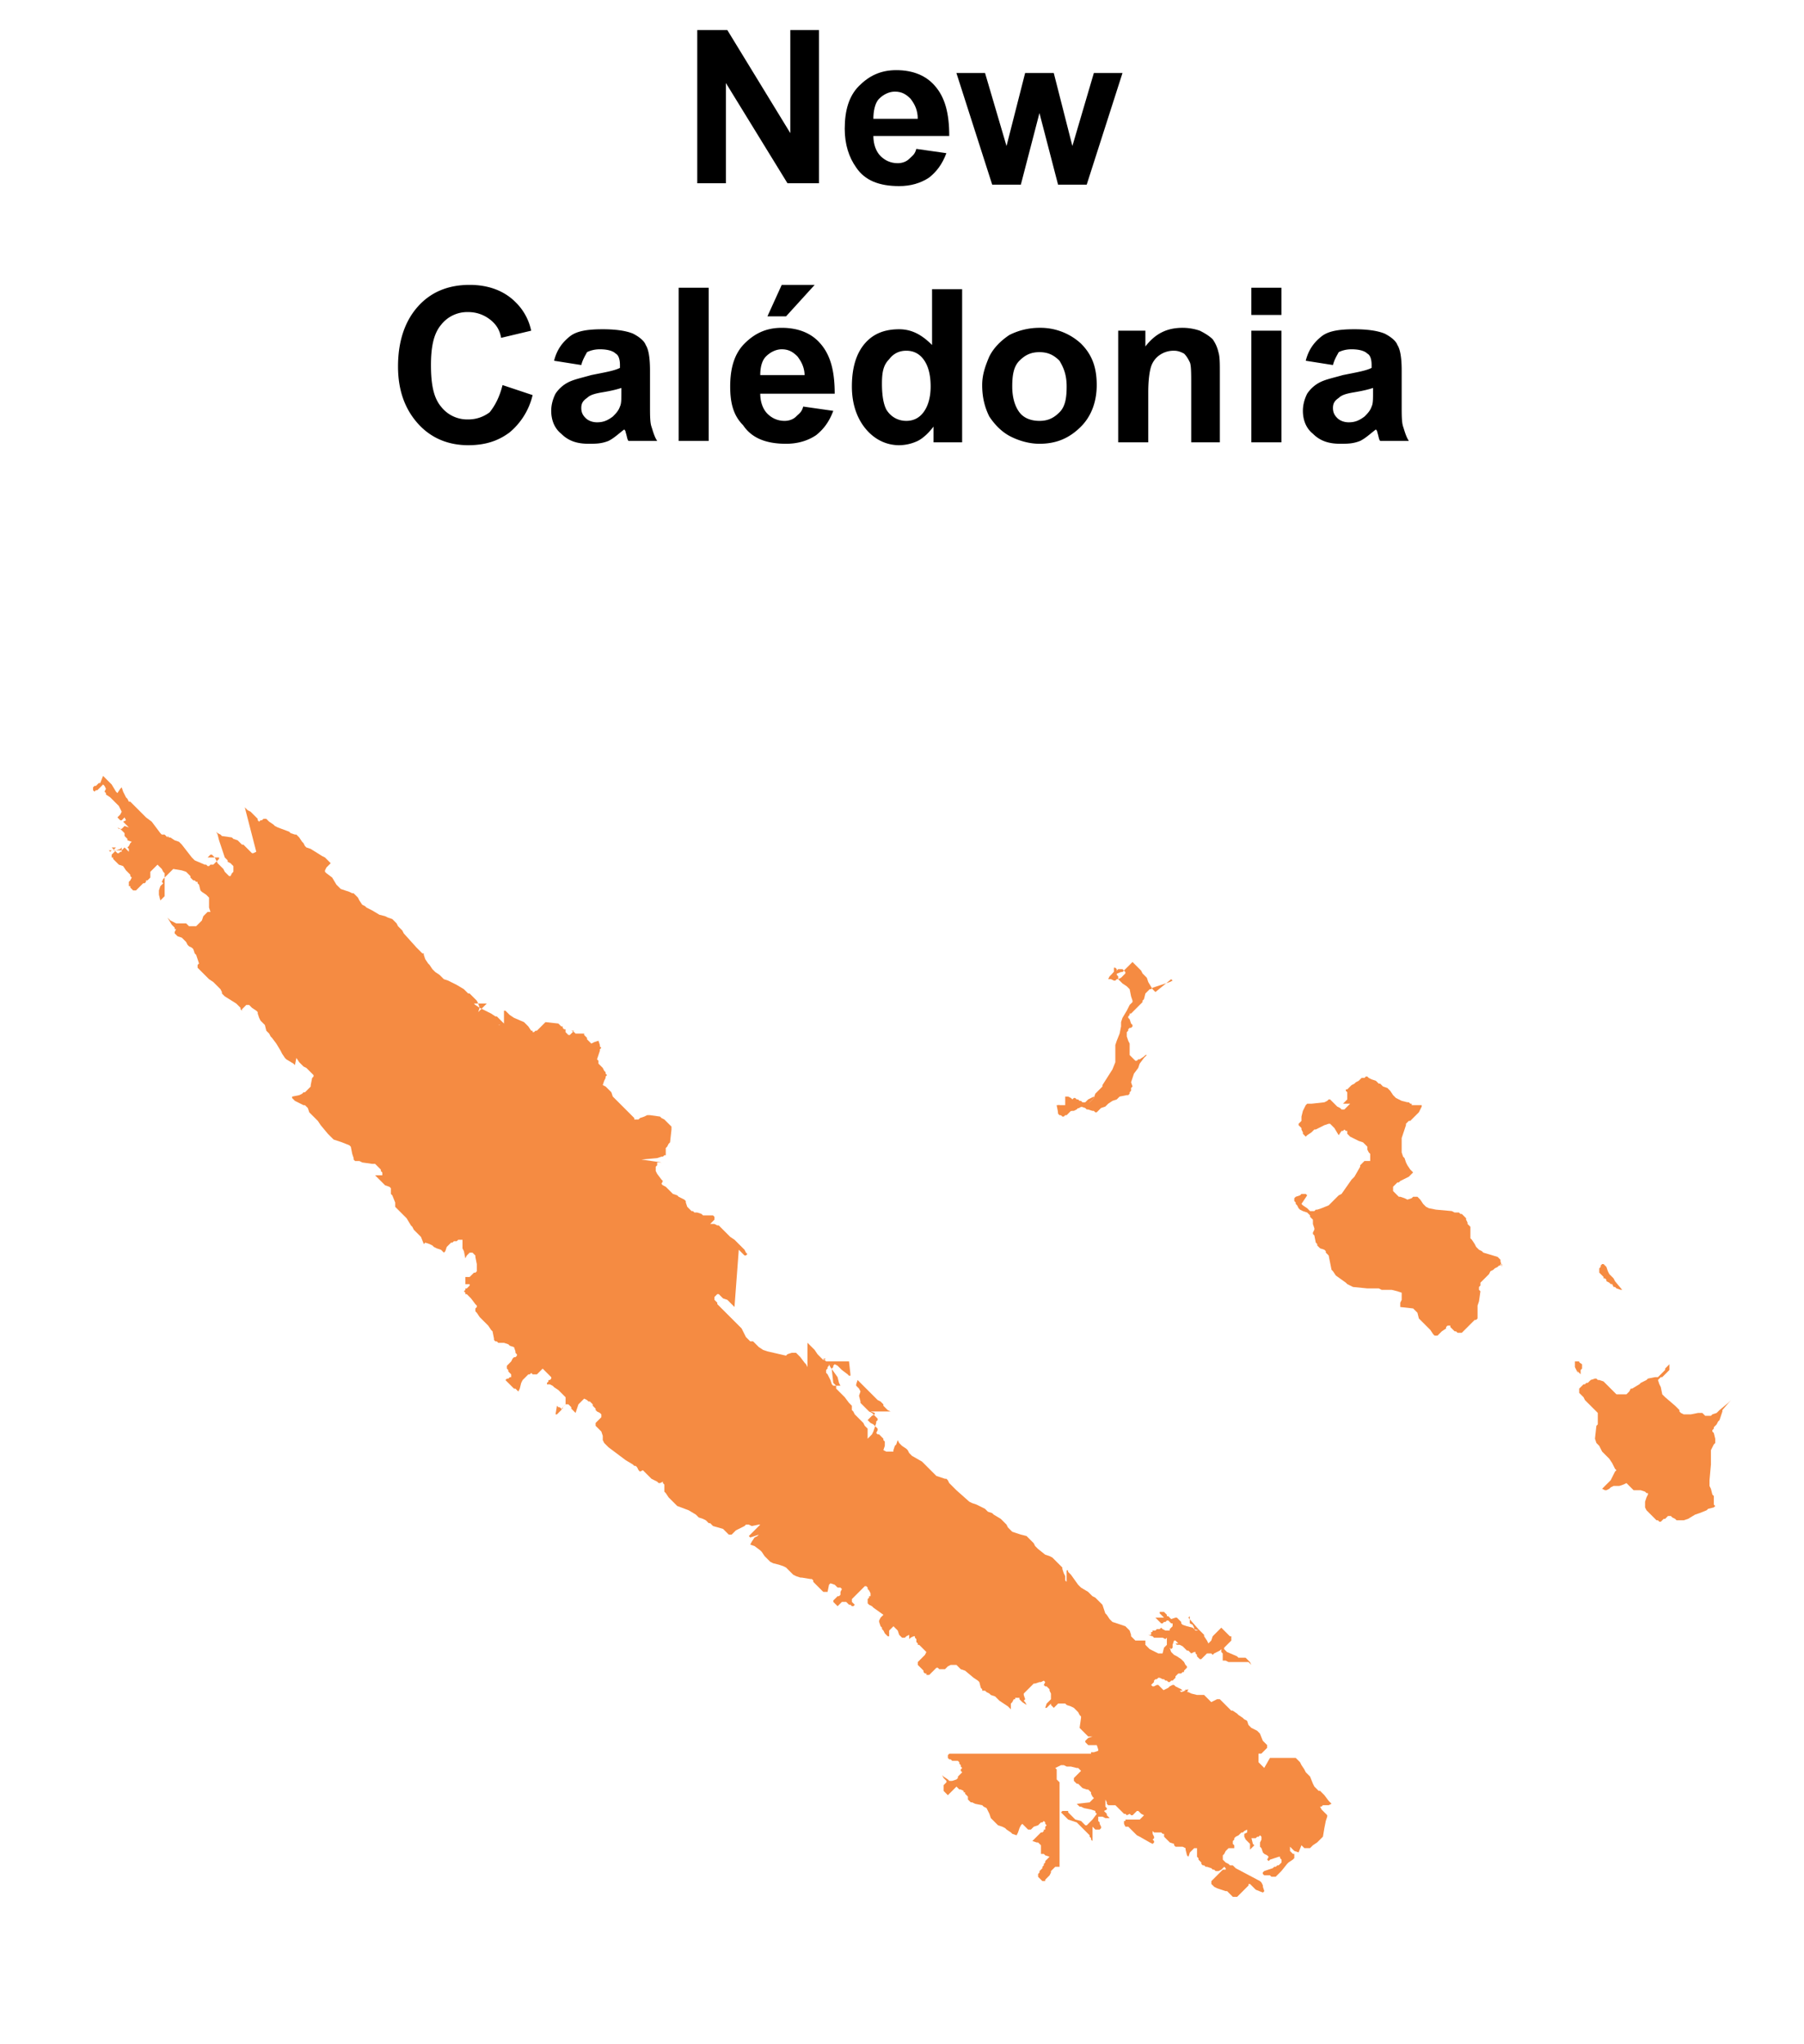
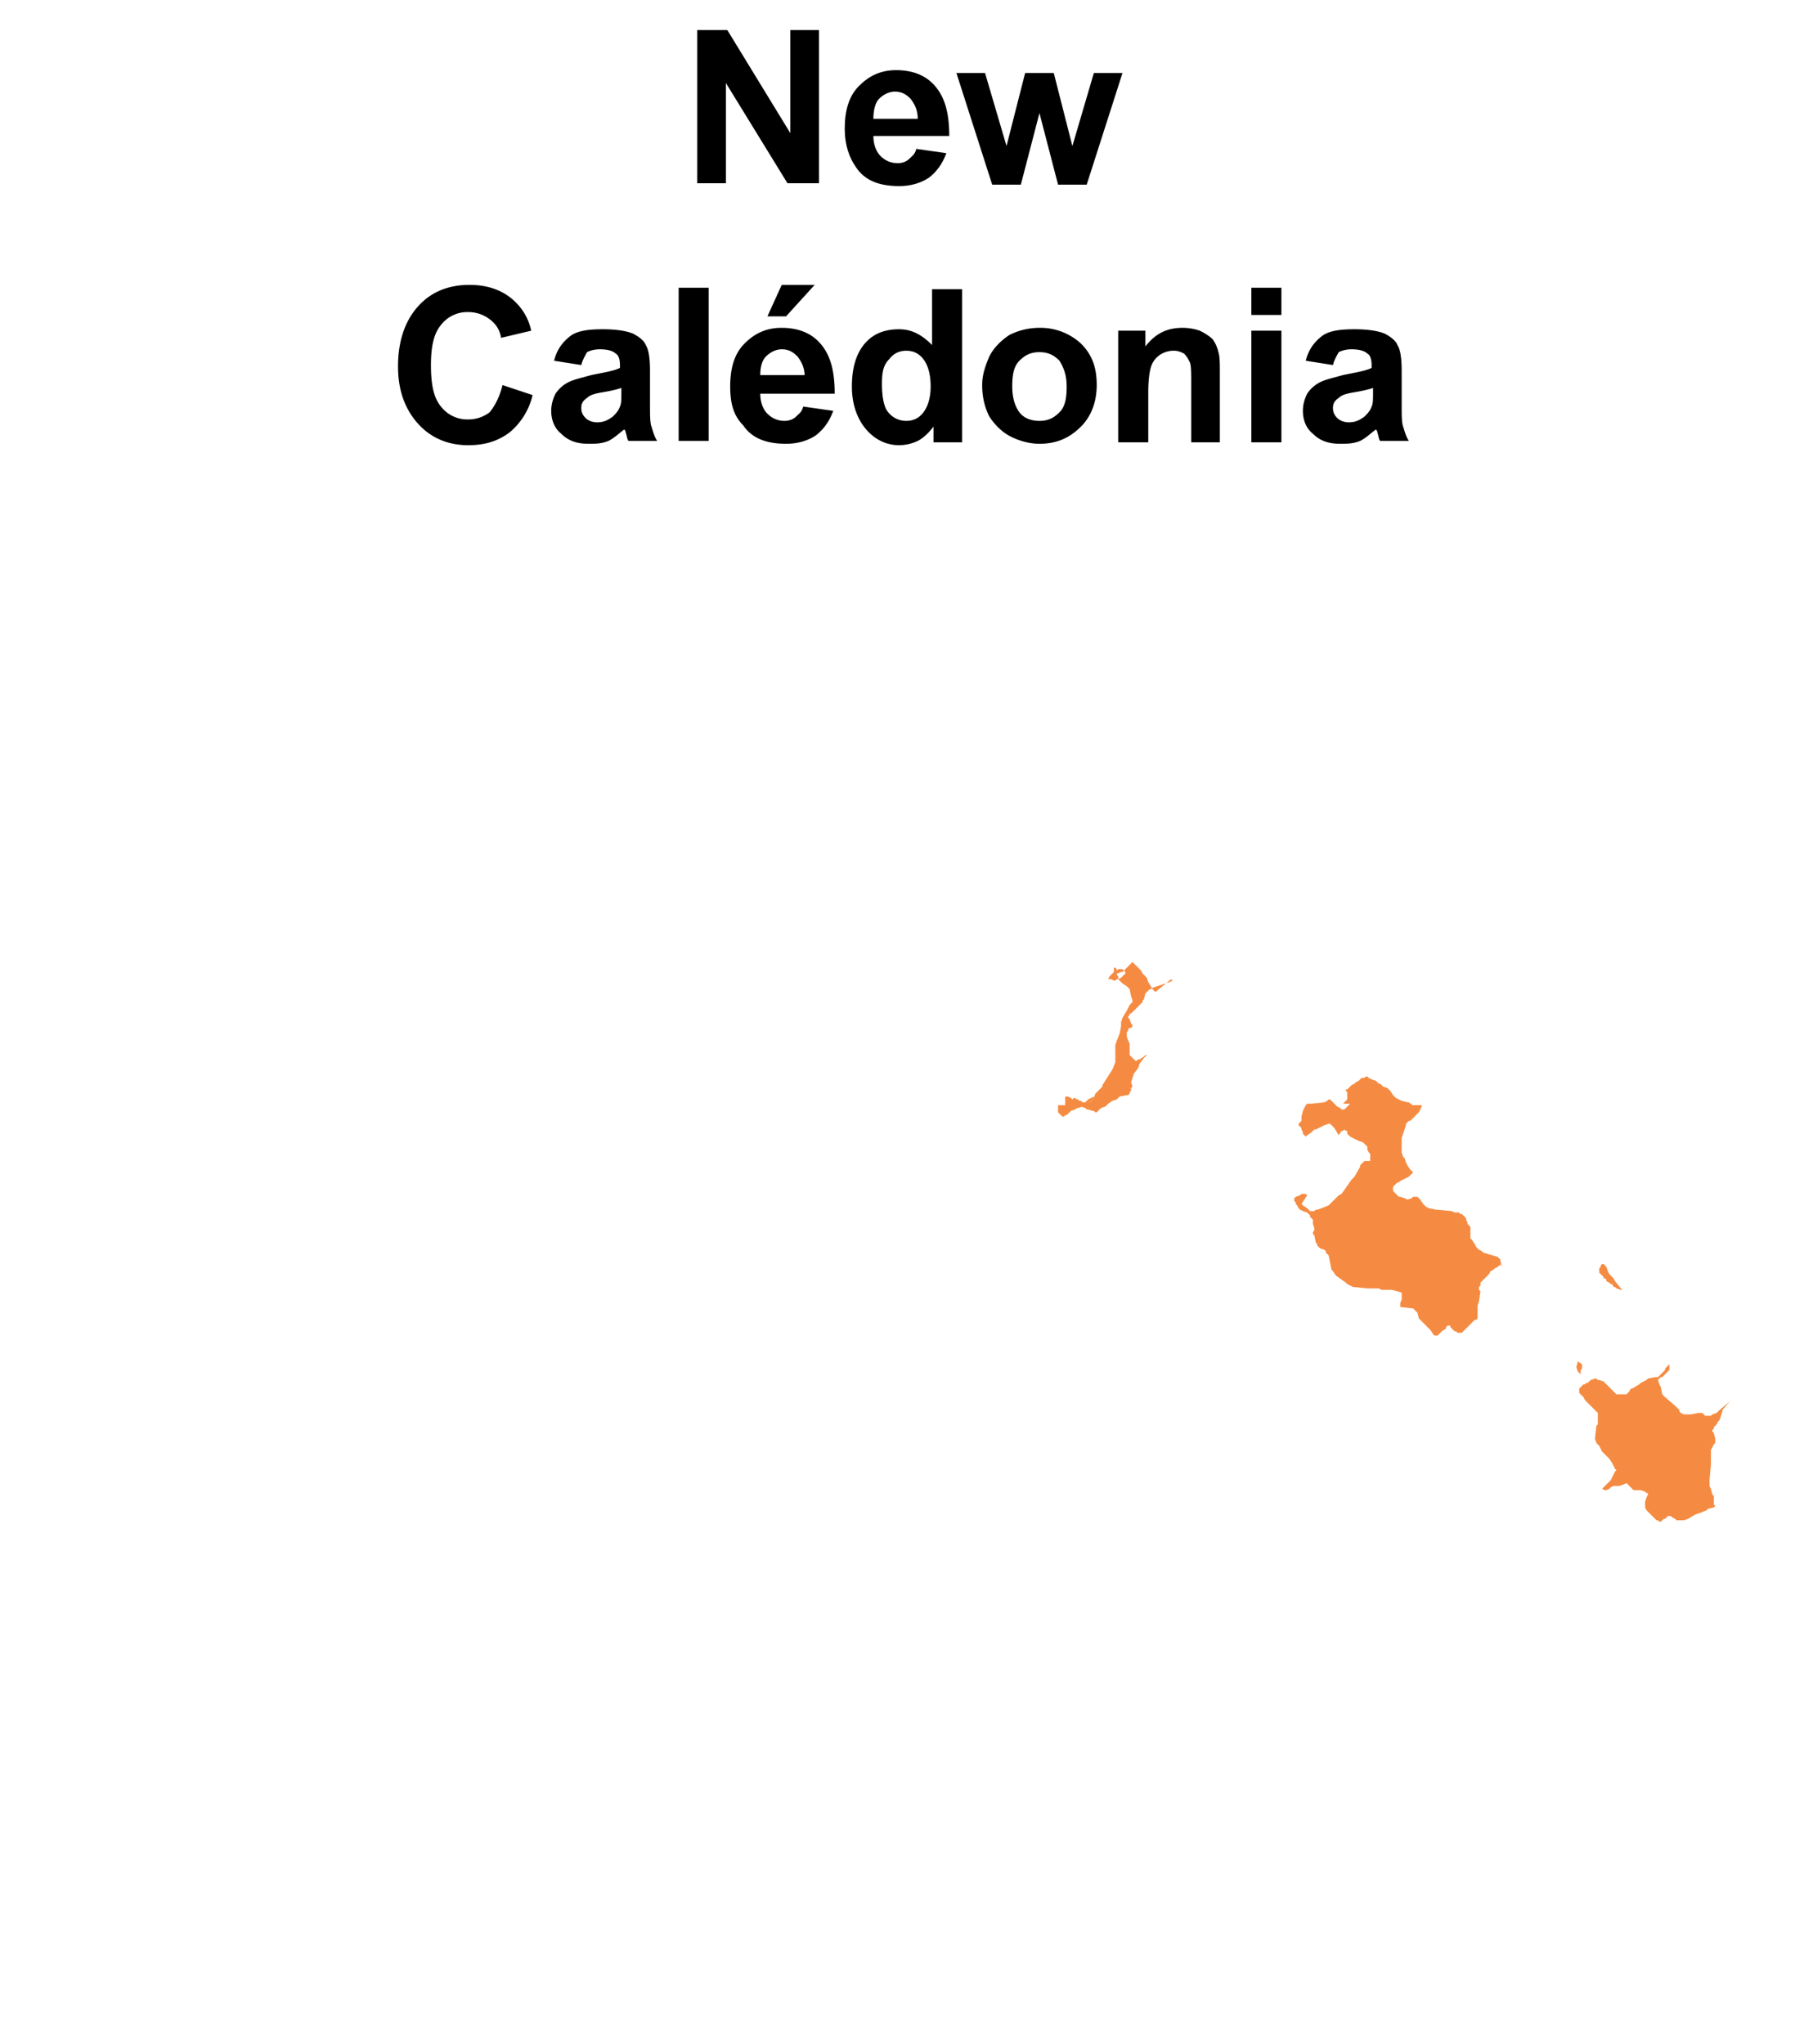
<svg xmlns="http://www.w3.org/2000/svg" xmlns:xlink="http://www.w3.org/1999/xlink" viewBox="0 0 126 142.8">
  <g fill="#f58b42">
    <path d="M112.8 89.5h0l-.1-.2-.3-.3-.1-.2-.1-.3-.2-.2h-.1l-.1.1v.1l-.1.1v.3l.3.3v.1h.1l.1.1v.1l.2.1.1.1h.1l.1.2h.1l.1.1.3.1h.1l-.5-.6zm-2.6 5.6h0l-.1.4.1.3.2.2v-.3l.1-.1v-.3l-.3-.2zm10.7 2.7h0l-.2.2-.6.5-.2.2-.3.1-.1.1h-.4l-.2-.2h-.3l-.5.1h-.5l-.2-.1-.1-.1v-.1l-.3-.3-.7-.6-.2-.2-.1-.5-.1-.2-.1-.3.2-.2h.1l.5-.5v-.4l-.3.3v.1l-.5.5h-.2l-.5.1-.1.1-.4.2-.1.1-.5.3h-.1l-.1.2-.2.2h-.7l-.9-.9-.3-.1h-.1l-.1-.1h-.1l-.3.1-.2.2h-.1l-.1.1h-.1l-.3.3v.3l.3.3.1.2.9.9v.8l-.1.1-.1.9.1.3.2.2.2.4.5.5.2.3.2.4.1.1-.1.1-.3.6-.6.6.2.1h.1l.2-.1.1-.1.2-.1h.4l.3-.1.2-.1.5.5h.5l.3.1.1.1h.1v.1l-.1.2-.1.3v.4l.1.2.7.7h.1l.1.1h.1l.2-.2h.1l.2-.2h.2l.1.1.2.1.1.1h.5l.3-.1.5-.3.3-.1.5-.2.1-.1.4-.1.1-.1-.1-.1v-.6l-.1-.1-.1-.4-.1-.2v-.4l.1-1.1v-1l.2-.4.1-.1v-.3l-.1-.4-.1-.1v-.1l.1-.1v-.1l.2-.2.1-.2.1-.1.2-.6v-.1l.6-.7zM91.1 77.4l-.1.2-.1.4v.3l-.2.2v.1l.2.2v.1l.1.2v.1l.2.2.1-.1.3-.2.2-.2h.1l.6-.3.3-.1h.1l.3.3.3.5.2-.3h.1l.1-.1.1.1h.1v.2l.2.2.6.3.3.1.3.3v.2l.1.2.1.1v.5h-.4l-.3.3v.1l-.4.7-.2.2-.7 1-.2.1-.7.7-.5.2-.3.1h-.1l-.1.1h-.3l-.2-.2-.3-.2-.1-.1.4-.6-.1-.1h-.3l-.1.1-.3.1-.1.1v.2l.1.1v.1l.1.1.1.2.1.1.2.1.3.1.2.2v.1l.2.2v.3l.1.3v.1l-.1.2v.1l.1.1.1.5.1.1v.1l.2.2.3.1.1.1v.1l.2.2.2 1 .1.1.2.3.7.5.1.1.4.2 1 .1h.8l.2.1h.7l.4.1.3.1v.5l-.1.2v.3l.9.1.3.3.1.4.8.8.2.3.1.1h.2l.3-.3.3-.2v-.1l.1-.1h.2v.1l.3.3h.1l.1.1h.3l.9-.9h.1l.1-.1v-.9l.1-.3.1-.7-.1-.1v-.2l.1-.1v-.2l.6-.6.1-.2.2-.1.1-.1.2-.1.1-.1h.1v-.1h.1v.2l-.1-.4V88l-.2-.2-1-.3-.1-.1-.2-.1-.2-.2-.1-.2-.2-.3-.1-.1v-.8l-.2-.2v-.1l-.1-.2v-.1l-.3-.3h-.1l-.1-.1h-.3l-.2-.1-1.1-.1-.5-.1-.2-.1-.2-.2-.2-.3-.2-.2h-.3l-.1.1-.3.1-.2-.1-.3-.1h-.1l-.4-.4v-.3l.3-.3h.1l.1-.1.6-.3.3-.3-.2-.2-.2-.3-.1-.2-.1-.3-.1-.1-.1-.3v-1l.3-.9v-.1l.2-.2h.1l.6-.6.2-.4v-.1h-.7v-.1h-.1l-.1-.1h-.1l-.4-.1-.4-.2-.2-.2-.2-.3-.2-.2-.3-.1-.2-.2h-.1l-.2-.2-.3-.1-.2-.1-.1-.1h-.1l-.1.1h-.2l-.2.2-.2.1-.1.1-.2.1-.3.3H94v.1l.1.1v.5l-.3.3h.5l-.4.4h-.2l-.1-.1-.2-.1-.5-.5h-.1l-.1.1-.2.1-.9.1h-.3l-.1.1-.1.2h-.3.3z" />
-     <path d="M51.6 87.3h0l.4.4h.1l.1-.1-.1-.1-.1-.2-.7-.7-.3-.2-.8-.8h-.1l-.2-.1h-.3l.3-.3V85l-.1-.1h-.7l-.1-.1-.3-.1h-.2l-.1-.1h-.1l-.3-.3-.1-.3v-.1l-.1-.1-.4-.2-.1-.1-.3-.1-.5-.5-.2-.1-.1-.1.1-.2-.1-.1-.3-.4-.1-.2v-.3l.1-.1v-.2h.3l-1.4-.2 1.1-.1.3-.1h.1l.1-.1h.1v-.5l.1-.1.1-.2.1-.1.1-.9v-.2l-.5-.5-.2-.1-.1-.1-.7-.1h-.2l-.2.1-.3.1-.1.1h-.3v-.1l-1.5-1.5-.1-.3-.4-.4-.2-.1.1-.3.1-.2v-.1l.1-.1-.1-.1v-.1l-.1-.1-.1-.2-.3-.3v-.2l-.1-.1.2-.6v-.1l.1-.1-.1-.1V73l-.1-.3-.3.1-.2.1-.3-.3v-.1l-.2-.2v-.1h-.6l-.1-.1-.2-.1h.2l-.3.3h-.1l-.2-.2v-.2h-.1l-.1-.1v-.1h-.1l-.2-.2-.9-.1-.6.6h-.1l-.1.1h-.1V72h-.1l-.2-.3-.3-.3-.7-.3-.3-.2-.3-.3h-.1v.9H35l-.1.1h-.1l.5-.1h-.1l-.5-.5h-.1l-.3-.2-.8-.4-.3-.2-.1-.1h-.2H34l-.6.6.1-.3-.1-.3-.1-.2-.5-.5h-.1l-.3-.3-.5-.3-.6-.3-.3-.1-.3-.3-.3-.2-.2-.2-.2-.3-.1-.1-.2-.3-.1-.3v-.1h-.1l-.4-.4-.9-1-.1-.2-.3-.3-.1-.2-.3-.3-.3-.1-.2-.1-.4-.1-.5-.3-.4-.2-.1-.1-.2-.1-.2-.3-.1-.2-.3-.3h-.1l-.2-.1-.6-.2-.3-.3-.3-.5-.4-.3-.1-.1v-.1l.1-.2.3-.3-.4-.4-.2-.1-.8-.5-.3-.1-.1-.1-.1-.2-.1-.1-.2-.3-.2-.2h-.1l-.3-.1-.1-.1-.8-.3-.2-.1-.1-.1-.3-.2-.2-.2h-.2l-.1.1h-.1l-.1.1-.1-.1v-.1l-.5-.5-.2-.1-.2-.2.8 3.1-.2.1h-.1L17 59h-.1l-.3-.3-.3-.1-.1-.1-.7-.1-.1-.1-.2-.1-.1-.1.1.2.1.4.4 1.2.2.2v.1l.2.1.2.2v.4l-.1.1-.1.2H16l-.3-.3-.1-.2-.4-.4-.2-.4-.2-.2h-.1l-.2.2h-.2 1v.1l-.4.4h-.2l-.1.1h-.1l-.1-.1h-.1l-.7-.3-.2-.2-.7-.9-.2-.2-.3-.1-.3-.2h-.1l-.1-.1v.1l-.2-.2h-.2l-.1-.1-.6-.8-.4-.3L9.1 56H9l-.1-.2-.1-.1-.2-.4-.1-.3-.1.1-.2.3-.1-.1-.3-.5-.6-.6-.2.5h-.1l-.2.2h-.1l-.1.1v.2l.1.1.1-.1h.1l.4-.4.1.1.1.2-.1.2.1.1v.1l.3.2.6.6.2.4-.1.2-.2.2.2.2h.1l.2-.2.1.2-.2.1.4.4-.3-.1-.2.2h-.1l-.2-.1.1.1h.1l.3.3v.2l.2.2v.1l.3.1-.1.1-.1.2-.1.1.1.1v.2l-.3-.3-.2.2v.1h-.1l-.1.1h-.1l-.4-.4h.3l-.2.2h-.1l-.1.1-.1-.1h-.2 1.1v-.2l-.1.1-.3.1-.3.3v.2h.1v.1l.4.4.3.1.2.3.3.3v.1l.1.1-.1.2-.1.1v.3h.1v.1l.2.2h.2l.5-.5h.1l.1-.1v-.1h.1l.2-.2v-.4l.5-.5.3.3.1.2.1.1v.3l-.1.1-.1.2.1.1-.2.2-.1.3v.3l.1.4.3-.3v-1.3l.6-.6.6.1.3.1.3.3v.1l.2.2h.1l.1.1h.1v.1l.1.1.1.4.1.1.3.2.2.2v.7l.1.3h-.2l-.3.3-.1.3-.4.4h-.5l-.2-.2h-.7l-.4-.2-.2-.2.3.5.2.2v.1h.1l-.1.2v.1l.2.2.3.1.3.3.1.2.1.1.2.1.1.1.1.3.1.1.2.6-.1.1v.2l.8.8.3.2.5.5.1.2v.1l.2.2.8.5.3.3v.1l.1.1v-.1l.3-.3h.2l.2.2.3.2.1.1v.1l.1.3.1.2.3.3.1.4.2.2.1.2.1.1.3.4.3.5.1.2.2.3.1.1.5.3.1.1.1-.5.2.3.3.3.2.1.5.5v.1l-.1.1-.1.5v.1l-.4.4h-.1l-.1.1-.2.1-.5.1v.1l.2.2.6.3h.1l.2.2.1.3.6.6.2.3.5.6.4.4.6.2.5.2.1.1.1.5.1.3v.1l.1.1h.3l.2.1.7.1h.2l.4.4v.1l.1.1v.2l-.1.1.4.2.1.1h.1v.1h.1l.4-.4v-.1h.1-1.6l.7.7.3.1.1.1v.4l.1.1.2.5v.3l.8.8.3.5.1.1.1.2.5.5.2.5.1-.1.3.1.2.1.1.1.2.1.3.1.2.2.1-.1.1-.3.3-.3h.1l.1-.1h.2l.1-.1h.3v.6l.1.2.1.5.1-.2.2-.2h.2l.2.2v.1l.1.5v.5l-.1.1h-.1l-.3.3.1.1h.1l.1-.1h-.6v.5h.3v.1l-.2.2h-.1v.1l-.1.1.1.1v.1h.1l.3.3.3.4.1.1v.1l-.1.1v.2l.1.1.2.3.6.6.2.3.1.1.1.5v.1l.1.1h.1l.1.1h.4l.3.1.1.1.3.1.1.3v.1l.1.1v.1l-.1.1h-.1l-.1.1-.1.2-.3.3v.2l.1.1v.1l.2.2v.2h-.1l-.1.1h-.1l-.1.1.6.6h.1l.2.2.1-.2.1-.4.1-.2.4-.4h.1l.2-.2h.2-.5l.1.1h.1l.1.1h.3l.4-.4.6.6v.1l-.1.1h-.1v.1l-.1.1v.1h.2l.2.1.1.1.3.2.5.5v.5l-.2.2v.1h-.1l-.1-.1H39l-.1-.1-.1.6h.1l.3-.3.1-.2.2-.2h.2l.2.2v.1l.3.3.2-.6.4-.4.2.1.1.1h.1l.2.2v.1l.2.2v.1l.1.1.2.1.1.1v.2l-.4.4v.2l.4.4.1.3v.3l.1.2.3.3 1.2.9.5.3.1.1h.1l.1.1.1.2.1.1.2-.1.6.6.4.2.1.1h.1l.2-.1v.1l.1.1v.5l.1.1.2.3.6.6.8.3.5.3.2.2.3.1.2.1.2.2h.1l.2.2.7.2.4.4h.2l.3-.3.6-.3.1-.1h.2l.2.1.5-.1h.1l-.8.8.1.1.6-.2-.1.1-.2.1-.2.3-.1.2.3.1.4.3.1.1.2.3.4.4.2.1.4.1.3.1.2.1.5.5.2.1.3.1h.1l.6.1h.1l.1.1v.1l.7.7h.3l.1-.5.1-.1.3.1.2.2h.2l.1.1-.1.2v.2l-.1.1h-.1l-.3.3v.1l.3.3.3-.3h.3l.2.2h.1l.1.1h.1l.1-.1-.2-.2v-.2l.9-.9h.1l.1.1v.1l.1.1.1.2v.2h-.1v.1l-.1.1v.3l.1.1.2.1.1.1.7.5-.2.2-.1.2v.1l.1.3.1.1v.1l.1.1.1.2.2.2h.1v-.4l.3-.3.3.3.1.3.2.2h.2l.1-.1.2-.1v.3l.1-.1.2-.1h.1v.1l.1.1v.2l.1.1v.1h.1l.5.5-.1.2-.5.5v.2l.4.4v.1l.1.1h.1v.1h.2l.5-.5h.1l.1.1h.4l.2-.2.2-.1h.4l.3.3.3.1.6.5.3.2.1.1.1.4.1.1v.1h.2l.1.1.2.1.1.1.3.1.3.3.6.4.2.2v-.4l.1-.1.1-.2h.1v-.1h.3v.1l.2.2.3.2-.1-.2-.1-.1.1-.1-.1-.3v-.1l.7-.7h.1l.3-.1h.1l.2-.1.1.1-.1.2.1.1h.1l.2.2v.1l.1.2v.4l-.3.3-.1.3h.1l.3-.3v.1l.2.2.3-.3h.5l.1.1.3.1.2.1.3.3.1.2.1.1v.1l-.1.7.6.6h.3l-.3.1-.2.2v.1l.2.2h.6l.1.3v.1l-.3.1h-.2v.1h-9.9l-.1.1v.2l.1.1h.1l.1.1h.4l.1.1v.1l.1.1v.1l.1.1-.1.1v.1l.1.1-.3.3v.1l-.1.1-.3.1h-.2l-.1-.1-.3-.2-.1-.1.1.2.2.2v.1l-.2.2v.4l.3.3.6-.6.2.2h.1l.2.1v.1h.1v.1l.2.2v.2l.2.2h.1l.2.1.5.1.1.1.2.1.2.4.1.3.5.5.3.1.2.1.1.1.3.2.1.1.3.1.1-.2.1-.3.1-.2.1-.1.4.4h.2l.2-.2.3-.1.2-.2h.1l.1-.1.1.1v.1l.1.1-.1.1v.2h-.1v.1l-.1.1h-.1l-.6.6.3.1h.1l.2.2v.6h.2l.1.1.3.1-.3.3v.1l-.1.1v.1l-.1.1v.1l-.2.2v.1l-.1.1v.2l.3.3h.2v-.1l.3-.3.1-.2v-.1l.3-.3h.3v-5.9l-.2-.2v-.7l-.1-.1.4-.2h.2l.2.1h.3l.4.1h.1l.2.2-.5.5v.2l.2.2h.1l.3.3.3.1h.1l.2.2v.1l.1.2.1.1-.3.3-.9.1.2.2h.1l.2.1.5.1.3.1v.1l.1.1-.3.4-.4.4h-.1l-.3-.3-.4-.1-.5-.5v-.1h-.4l-.1.1.5.5.6.2.9.9v.1l.1.1v.1l.1.1v-1l.2.2h.3l.1-.1v-.1l-.1-.2v-.1l-.1-.1v-.3h.3l.2.1h.3l-.2-.2v-.1l-.2-.2.2-.1v-.1l-.1-.1v-.5l.1.2v.1l.1.1h.5l.6.6h.1l.1.1.2-.1.1.1h.1l.3-.3h.1l.2.2.2.1-.3.3h-1v.1h-.1v.2l.1.2h.2l.6.6.2.1.7.4.2.1.1-.1v-.1l-.1-.1.1-.1v-.1l-.1-.2v-.2l.1.1h.5l.1.1h.1v.2l.4.4.3.1v.1l.1.1h.5l.2.1v.1l.1.4.1.1.1-.3.3-.3h.2v.6l.1.1v.1l.2.2v.1l.1.1h.1l.1.1h.1l.3.1.1.1h.1l.1.1h.2l.2-.1.2-.2.1.1v.1h-.2l-.8.8v.2l.2.2.2.1.6.2h.1l.4.4h.3l.8-.8v-.1h.1l.4.4.5.2.1-.1-.1-.3v-.1l-.1-.2-.1-.1-1.7-.9-.2-.2h-.2l-.1-.1-.2-.1-.2-.2v-.3l.1-.1.1-.2.2-.2h.4v-.2l-.1-.1v-.2l.1-.1v-.1l.1-.1.2-.1.2-.2h.1l.1-.1.2-.1v.2l-.2.1v.2l.1.2.3.3v.4l.3-.3-.1-.1-.1-.4h.3l.1-.1h.1l.1-.1.1.1v.2l-.1.2v.3l.1.1.1.3.1.1.2.1.1.1-.1.2.1.1.1-.1.6-.2h.1v.1l.1.1v.2l-.2.2h-.1l-.1.1H89l-.1.1-.6.2-.1.1v.1l.1.1h.4l.1.1h.3l.4-.4.4-.5.1-.1.3-.2.1-.1v-.3h-.1l-.2-.2v-.3l.3.3.3.1.2-.5.2.2h.4l.2-.2.3-.2.4-.4.1-.6.1-.5.1-.3v-.1l-.4-.4-.1-.2h.1l.1-.1h.4l.2-.1-.2-.2-.3-.4-.3-.3h-.1l-.3-.3-.1-.2-.2-.5-.3-.3-.1-.2-.2-.3-.1-.2-.3-.3h-1.8l-.4.7-.4-.4v-.6h.2l.4-.4v-.2l-.3-.3-.2-.5-.2-.2-.4-.2-.2-.2-.1-.3-.2-.1-.1-.1-.3-.2-.1-.1-.3-.2H86l-.8-.8H85l-.4.2-.5-.5h-.5l-.4-.1-.2-.1h-.1l-.1-.1-.3.1-.1-.1h.5l-.1-.1v.5l.2-.5-.3.1h-.1l-.1-.1-.4-.2-.1-.1h-.1l-.2.1-.1.1-.4.2h.1l-.4-.4h-.1l-.2.1h-.1l-.1-.1.2-.2v-.1l.1-.1h.1l.1-.1h.1l.2.1h.1l.1.1h.1l.1.1h.1l.1-.1h.1l.2-.2v-.1l.2-.2h.2l.1-.1h.1v-.1l.2-.2v-.1l-.1-.1-.1-.2-.2-.2-.3-.2-.2-.1-.2-.2-.1-.3-.2-.2-.2.2-.1.4h-.3l-.6-.3-.3-.3v-.3h-.7l-.3-.3v-.1l-.1-.3-.3-.3-.9-.3-.2-.2-.2-.3-.1-.1-.2-.6-.5-.5-.2-.1-.3-.3-.5-.3-.2-.2-.5-.7-.2-.2v-.1h-.1v.8l-.1-.1v-.3l-.1-.2-.1-.3v-.1l-.7-.7-.2-.1-.3-.1-.5-.4-.2-.2-.1-.2-.5-.5-.4-.1-.6-.2-.3-.3-.1-.2-.4-.4-.5-.3-.1-.1-.3-.1-.2-.2-.6-.3-.3-.1-.2-.1-.9-.8-.5-.5-.1-.2-.1-.1H66l-.6-.2-1-1-.7-.4-.2-.2-.1-.2-.1-.1-.3-.2-.2-.2-.1-.2-.1.3-.1.1-.1.3v.1h-.5l-.2-.1.1-.3v-.3l-.1-.1v-.1l-.3-.3h-.1l-.1-.1.1-.2v-.1l-.3-.3-.2-.1-.2-.2.3-.3.2-.1v-.1l-.3-.1h1.4l-.2-.1-.3-.3v-.1l-.2-.2-.2-.1-1.4-1.4-.1.3v.1l.2.2.1.2-.1.3.1.4v.1l.6.6.2.1.4.4v.1l-.1.1v.1l-.2.6-.1.2-.3.3v-.7l-.2-.2-.1-.2-.6-.6-.1-.2-.1-.1v-.3l-.2-.2-.3-.4-.8-.8h.5l-.1-.2-.1-.4-.5-.7-.1-.2-.2-.2h1.6l.1.9v.1h-.1l-.1-.1-.4-.3-.3-.3-.2-.1-.1.1v.1l-.1.1v.1l.1.9.2.2v.2l-.3-.3-.1-.3-.2-.4-.1-.1v-.2l.1-.1v-.1l.1-.1v-.1l-.4-.4h.2l-.2.1-.4-.4-.2-.3-.5-.5v1.7l-.1-.2-.1-.1-.3-.4-.3-.3h-.3l-.3.1-.1.1-1.3-.3-.3-.1-.3-.2-.4-.4h-.2l-.3-.3-.3-.6-1.7-1.7V91l-.2-.2v-.2l.2-.2h.1l.3.3.3.1.5.5.3-4zm-32.5-21h0zm64 47.1h0l.2.1.1.2v.1l.1.1h.3l.3.3v.1l.2.3.1.2.2-.2.1-.3.6-.6.6.6h.1v.3l-.5.5v.1l.2.2.7.3.1.1h.5l.3.3.1.2.1.1-.3-.3h-1.4l-.2-.1h-.2v-.5l-.1-.1v-.2l-.1.1-.4.2-.1.1-.1-.1h-.3l-.4.4h-.1l-.2-.2v-.1l-.1-.1v-.1h-.1l-.2.1-.2-.2h-.1l-.3-.3-.2-.1h-.2l-.1-.1h.2l-.2-.2H82l-.1.3v.2l-.1.1-.3-.3v-.5l-.1.1-.2-.1h-.6l-.1-.1-.3-.1h.4l-.2.1v-.3h.1v-.1h.2l.1-.1h.2l.1-.1.1.1.2.1h.3v-.1l.2-.2v-.2h-.1l-.2-.2h-.1l-.1.1h-.1l-.1.1h-.1l-.4-.4h-.1.7l-.3-.3v-.1h.3l.2.2v.1h.1l.2.2.3-.1h.1l.3.3v.1l.1.1.3.1.4.1.1.1.3.1h.1l-.1-.1-.7-.8.1-.1v.5zm27.1-18.3h.1v.4l-.1.1v.3l-.2-.4v-.4h.2" />
    <path d="M80.7 69.3h0l-.2-.2-.3-.5-.1-.3-.3-.3-.1-.2-.6-.6-.6.6-.1-.1h-.3l-.3.3v.1l.5-.2h.1l.1-.1.1.1v.1l-.3.3-.2.1.3.3.3.2.2.2.1.5.1.3v.1l-.2.2-.2.4-.3.5-.1.3v.3l-.1.5-.2.5-.1.3v1.2l-.2.5-.7 1.1v.1l-.5.5-.1.3-.3.3-.6.3.3.1.1.1h.1l.3.1h.1l.1.1h.1l.3-.3.3-.1.2-.2.3-.2.3-.1.2-.2.5-.1h.1l.1-.1v-.1l.1-.1V76l.1-.1-.1-.3.2-.6.3-.4.1-.3.3-.4.2-.2H80l-.1.1-.3.2h-.1l-.1.1h-.1l-.4-.4v-.8l-.1-.2-.1-.3v-.3l.1-.1v-.1l.1-.1h.1l.1-.1v-.1l-.1-.1-.1-.3-.1-.1V71l.1-.1v-.1h.1l.8-.8v-.1l.1-.1.1-.4.3-.3h.1l.1-.1 1.2-.4.2-.1-.1-.1-1.1.9z" />
    <path d="M77.8 67.9l-.3.3-.1.2h.2l.2.1h.1l.1-.1h.1v-.2l-.1-.1v-.4l-.1-.1h-.1v.3zm-3.9 9.3h0v.5l.3.3h.1l.1-.1h.1l.3-.3.3-.1.1-.1h.1l.3-.1h.1l.2-.1.5-.5v-.1l-.4.2-.2.2h-.2l-.1-.1h-.1l-.1-.1h-.1l-.1-.1H75l-.1.1-.1-.1-.2-.1h-.2v.6h-.5z" />
-     <path d="M77.8 67.9h.1v.4h-.3l.1-.2V68l.1-.1m-3.9 9.3h.1l.2.1.1.1.2-.1h.1v.1h.4l.4-.2h.1l-.1.1v.1h-.1l-.1.1-.2.1h-.4l-.3.1-.1.1v.1H74l-.1-.1v-.1l-.1-.5h.1" />
  </g>
  <path d="M48.7 12.9V2.1h2.1l4.4 7.2V2.1h2v10.7H55l-4.3-7v7h-2zM64 10.4l2.1.3c-.3.8-.7 1.3-1.2 1.7-.6.4-1.3.6-2.1.6-1.4 0-2.4-.4-3-1.3-.5-.7-.8-1.6-.8-2.7 0-1.3.3-2.3 1-3s1.5-1.1 2.6-1.1c1.2 0 2.1.4 2.7 1.1.7.8 1 1.9 1 3.5H61c0 .6.2 1.1.5 1.4s.7.5 1.2.5c.3 0 .6-.1.8-.3s.4-.3.5-.7zm.1-2.1c0-.6-.2-1-.5-1.4-.3-.3-.6-.5-1.1-.5-.4 0-.8.2-1.1.5s-.4.9-.4 1.4h3.1zm5.2 4.6l-2.5-7.8h2l1.5 5.1 1.3-5.1h2l1.3 5.1 1.5-5.1h2l-2.5 7.8h-2l-1.3-5-1.3 5h-2z" enable-background="new" />
  <g enable-background="new">
    <path d="M35.1 26.9l2.1.7a4.84 4.84 0 0 1-1.6 2.6c-.8.6-1.7.9-2.9.9-1.4 0-2.6-.5-3.5-1.5s-1.4-2.3-1.4-4c0-1.8.5-3.2 1.4-4.2s2.1-1.5 3.6-1.5c1.3 0 2.4.4 3.2 1.2a3.88 3.88 0 0 1 1.1 2l-2.1.5c-.1-.6-.4-1-.8-1.3s-.9-.5-1.5-.5a2.32 2.32 0 0 0-1.9.9c-.5.6-.7 1.5-.7 2.8 0 1.4.2 2.3.7 2.9a2.32 2.32 0 0 0 1.9.9c.6 0 1.1-.2 1.5-.5.4-.5.7-1.1.9-1.9z" />
    <use xlink:href="#B" />
    <path d="M47.4 30.9V20.1h2.1v10.7h-2.1zm8.7-2.5l2.1.3c-.3.8-.7 1.3-1.2 1.7-.6.4-1.3.6-2.1.6-1.4 0-2.4-.4-3-1.3-.7-.7-.9-1.6-.9-2.7 0-1.3.3-2.3 1-3s1.5-1.1 2.6-1.1c1.2 0 2.1.4 2.7 1.1.7.8 1 1.9 1 3.5h-5.2c0 .6.2 1.1.5 1.4s.7.5 1.2.5c.3 0 .6-.1.8-.3s.4-.3.5-.7zm.1-2.1c0-.6-.2-1-.5-1.4-.3-.3-.6-.5-1.1-.5-.4 0-.8.2-1.1.5s-.4.8-.4 1.3h3.1zm-2.6-4.2l1-2.2h2.3l-2 2.2h-1.3zm13.5 8.8h-1.9v-1.1c-.3.4-.7.8-1.1 1a3.08 3.08 0 0 1-1.3.3c-.9 0-1.7-.4-2.3-1.1s-1-1.7-1-3 .3-2.3.9-3 1.4-1 2.4-1c.9 0 1.6.4 2.3 1.1v-3.9h2.1v10.7zm-5.5-4.1c0 .8.1 1.4.3 1.8.3.5.8.8 1.4.8.5 0 .9-.2 1.2-.6s.5-1 .5-1.8c0-.9-.2-1.5-.5-1.9s-.7-.6-1.2-.6-.9.2-1.2.6c-.4.4-.5.9-.5 1.7zm7 .1c0-.7.2-1.3.5-2 .3-.6.8-1.1 1.4-1.5a4.65 4.65 0 0 1 2.1-.5 4.17 4.17 0 0 1 2.9 1.1c.8.8 1.1 1.7 1.1 2.9s-.4 2.2-1.1 2.9c-.8.8-1.7 1.2-2.9 1.2-.7 0-1.4-.2-2-.5s-1.1-.8-1.5-1.4c-.3-.6-.5-1.3-.5-2.2zm2.1.1c0 .8.2 1.4.5 1.8s.8.6 1.4.6 1-.2 1.4-.6.5-1 .5-1.8-.2-1.3-.5-1.8c-.4-.4-.8-.6-1.4-.6s-1 .2-1.4.6-.5 1-.5 1.8zm14.6 3.9h-2.1v-4c0-.8 0-1.4-.1-1.6s-.2-.4-.4-.6c-.2-.1-.4-.2-.7-.2a1.69 1.69 0 0 0-1 .3c-.3.2-.5.5-.6.8s-.2.9-.2 1.8v3.5h-2.1v-7.8H80v1.1c.7-.9 1.5-1.3 2.6-1.3a3.73 3.73 0 0 1 1.2.2c.4.2.7.4.9.6a2.47 2.47 0 0 1 .4.9c.1.3.1.8.1 1.4v4.9zm2.1-8.9v-1.9h2.1V22h-2.1zm0 8.9v-7.8h2.1v7.8h-2.1z" />
    <use xlink:href="#B" x="52.5" />
  </g>
  <defs>
    <path id="B" d="M40.6 25.5l-1.9-.3c.2-.8.6-1.3 1.1-1.7s1.3-.5 2.3-.5c.9 0 1.6.1 2.1.3.4.2.8.5.9.8.2.3.3.9.3 1.8v2.4c0 .7 0 1.2.1 1.5s.2.7.4 1h-2c-.1-.1-.1-.3-.2-.6 0-.1-.1-.2-.1-.2-.4.3-.7.6-1.1.8-.5.2-.9.2-1.4.2-.8 0-1.4-.2-1.9-.7-.5-.4-.7-1-.7-1.6 0-.4.1-.8.3-1.2a2.36 2.36 0 0 1 .9-.8c.4-.2.9-.3 1.6-.5 1-.2 1.6-.3 2-.5v-.2c0-.4-.1-.7-.3-.8-.2-.2-.6-.3-1.1-.3-.4 0-.7.1-.9.2-.1.2-.3.5-.4.9zm2.8 1.6c-.3.1-.7.2-1.3.3s-.9.2-1.1.4c-.3.2-.4.4-.4.7s.1.5.3.7.5.3.8.3c.4 0 .7-.1 1.1-.4.2-.2.4-.4.5-.7.1-.2.1-.5.1-1v-.3z" />
  </defs>
</svg>